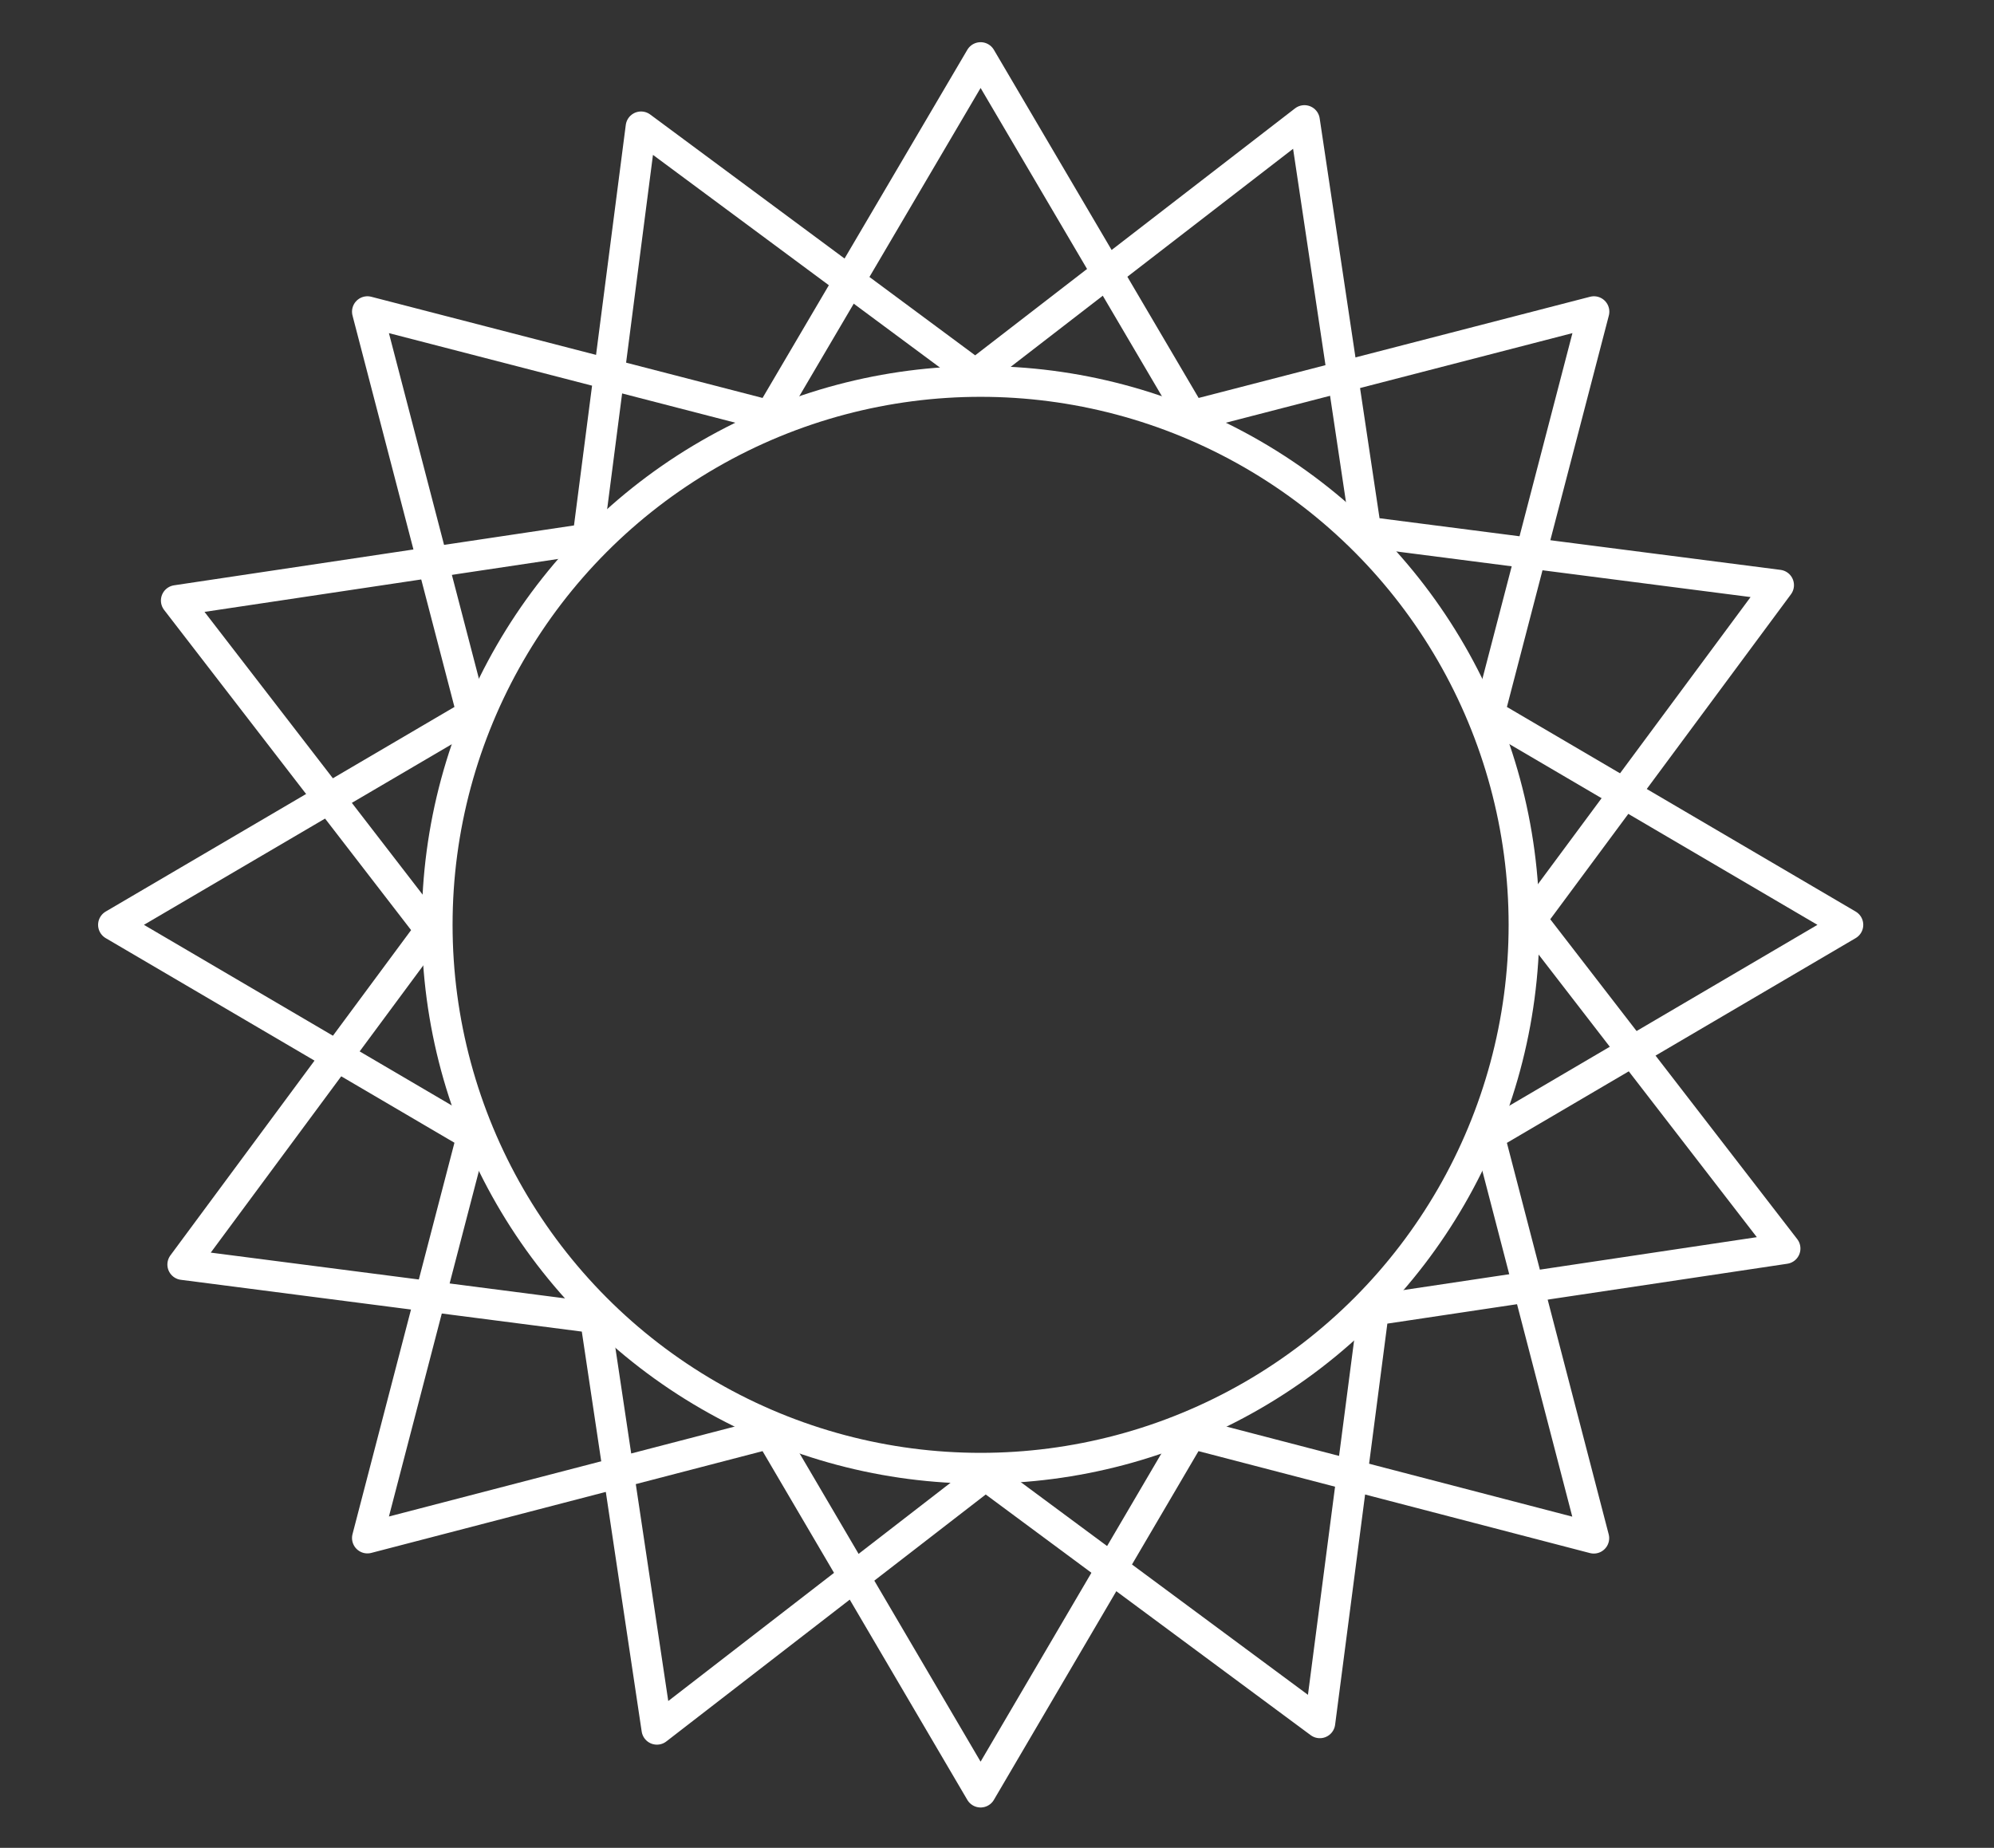
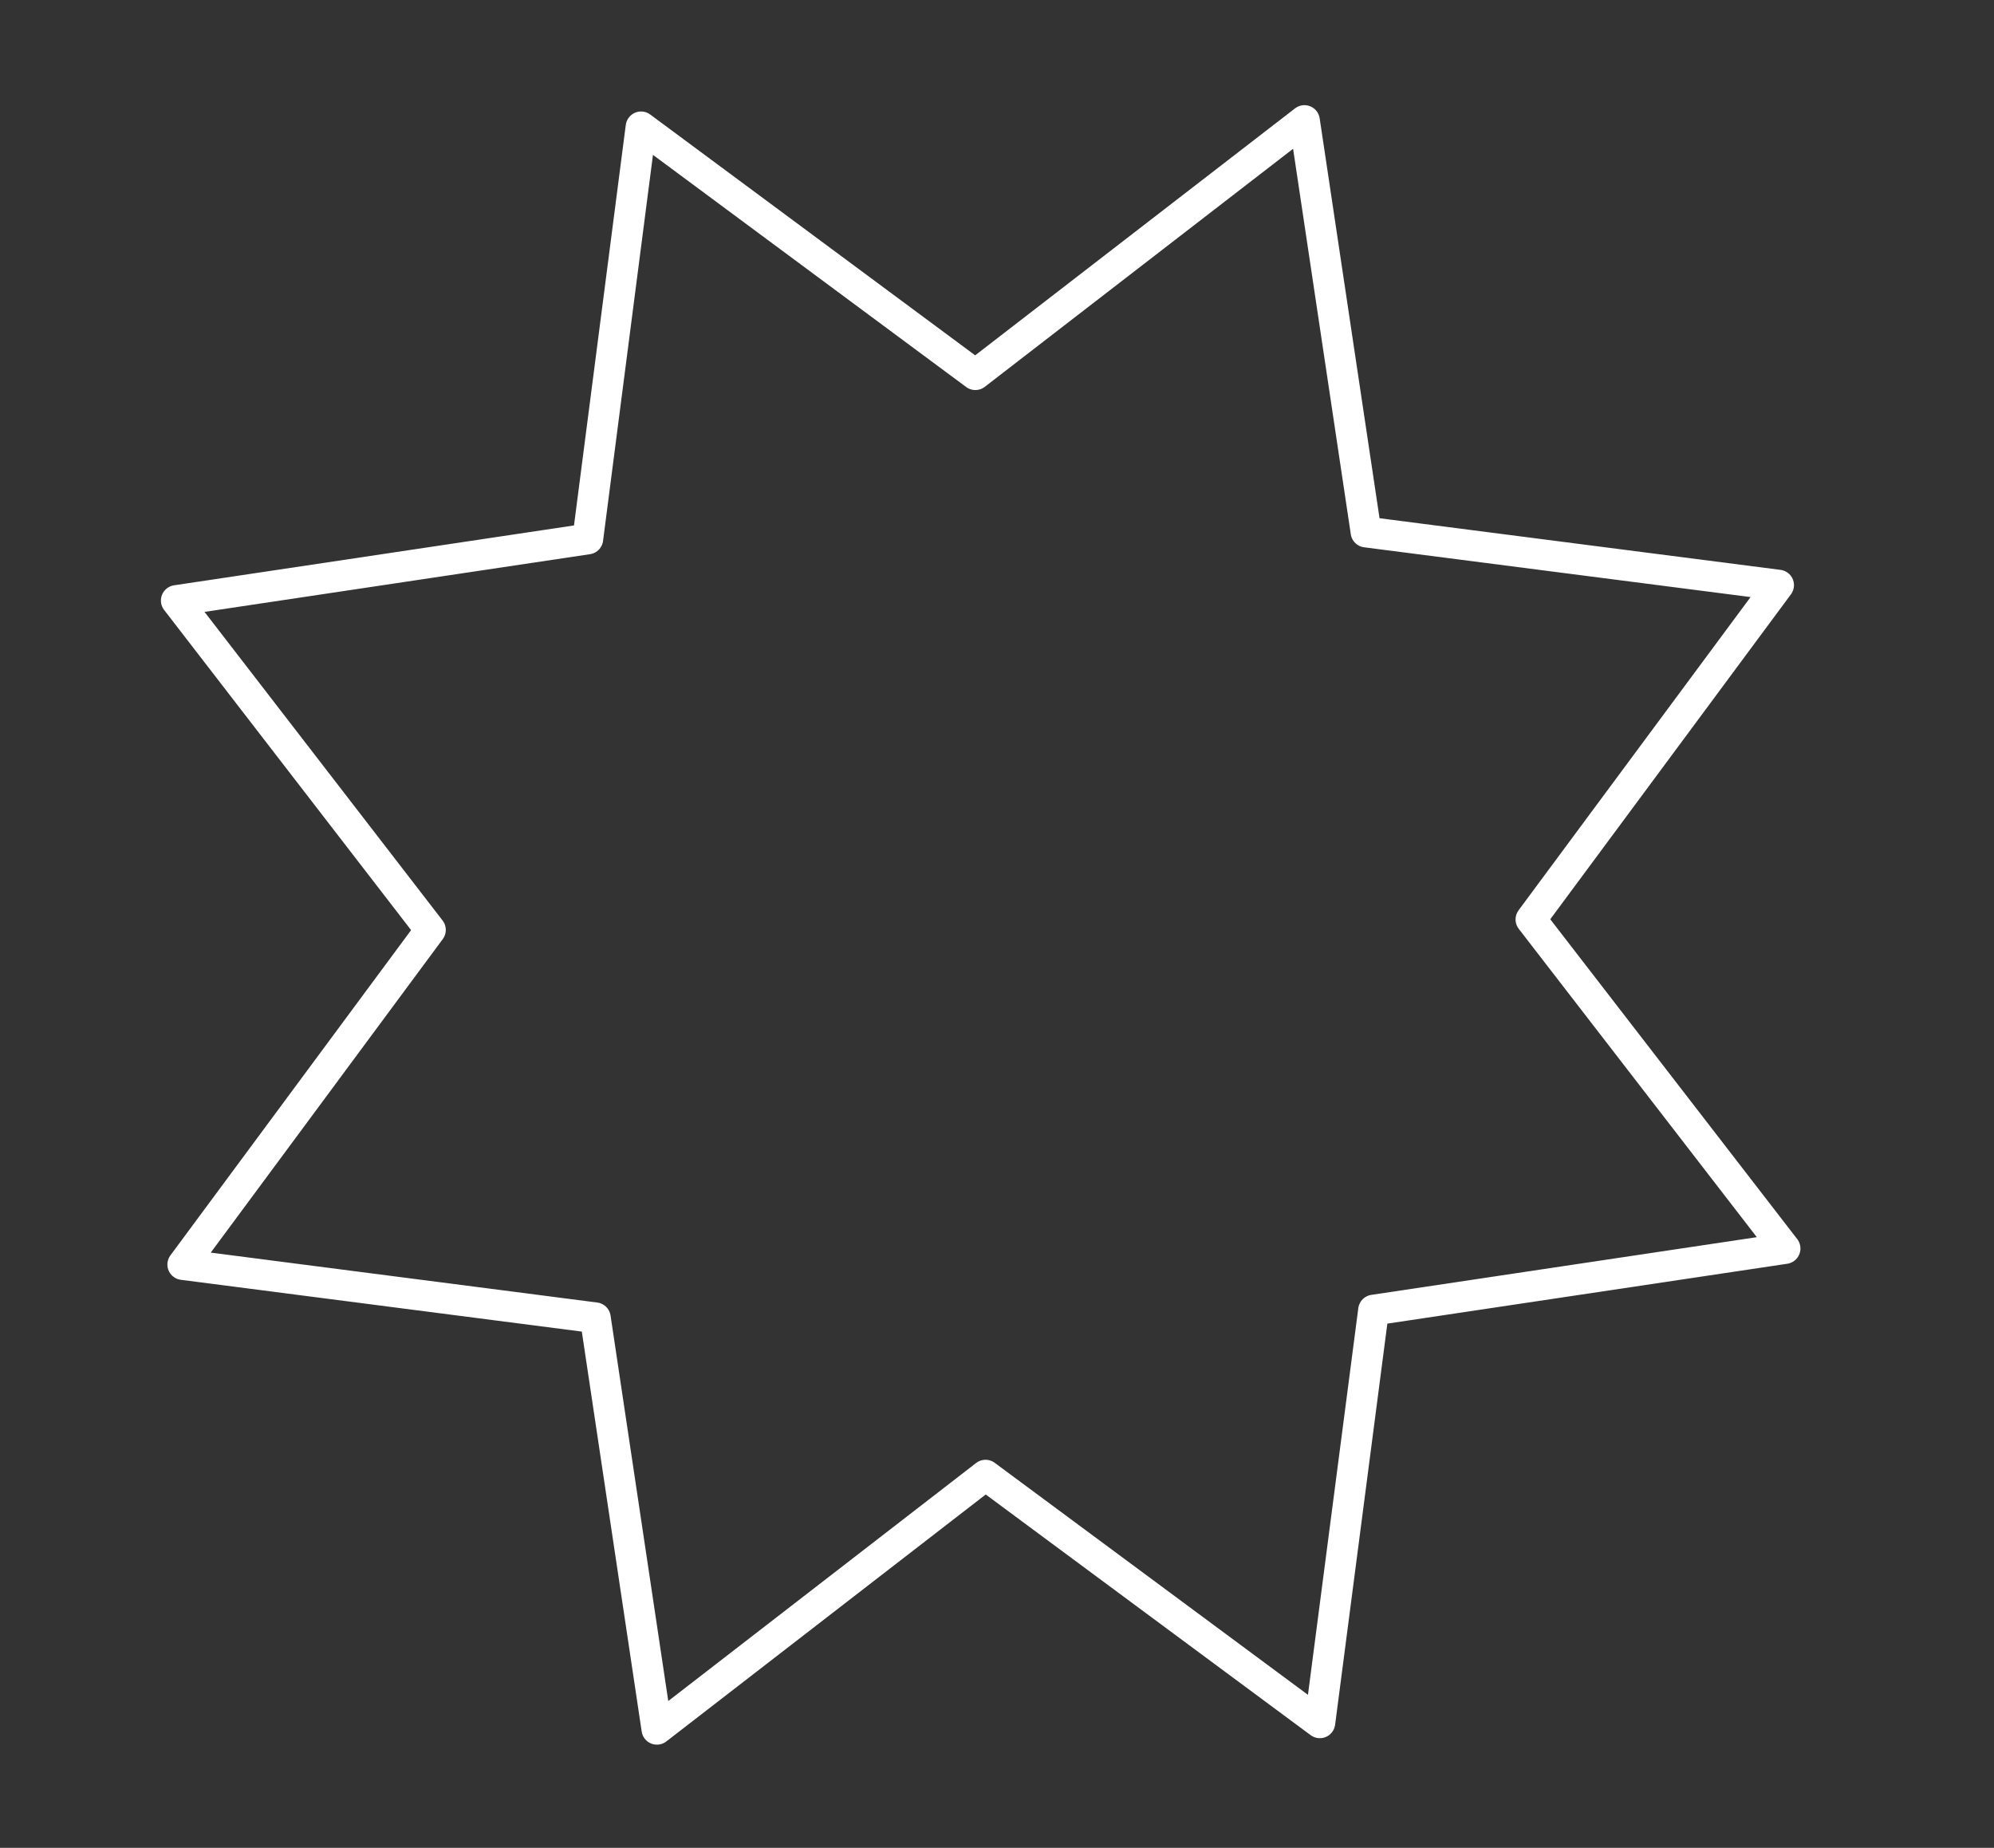
<svg xmlns="http://www.w3.org/2000/svg" id="_Layer_" data-name="&lt;Layer&gt;" viewBox="0 0 129.49 120">
  <rect x="0" y="0" width="129.49" height="120" fill="#333333" stroke="none" />
  <defs>
    <style>.cls-1{fill:none;stroke:#fff;stroke-linecap:round;stroke-linejoin:round;stroke-width:2px;}</style>
  </defs>
  <title>summer-w</title>
-   <path class="cls-1" d="M96.7,73.74,120,60.06,96.7,46.39l6.81-26.15L77.36,27,63.68,3.74,50,27,23.86,20.24l6.81,26.15L7.37,60.06l23.3,13.67L23.86,99.88,50,93.08l13.68,23.3,13.67-23.3,26.15,6.81Z" />
  <path class="cls-1" d="M89.2,85.08l26.72-4L99.42,59.71,115.5,38,88.71,34.55l-4-26.72L63.34,24.33,41.63,8.24,38.17,35,11.45,39l16.5,21.39L11.87,82.12l26.79,3.46,4,26.72L64,95.8l21.71,16.08Z" />
-   <circle class="cls-1" cx="63.68" cy="60.06" r="35.29" />
</svg>